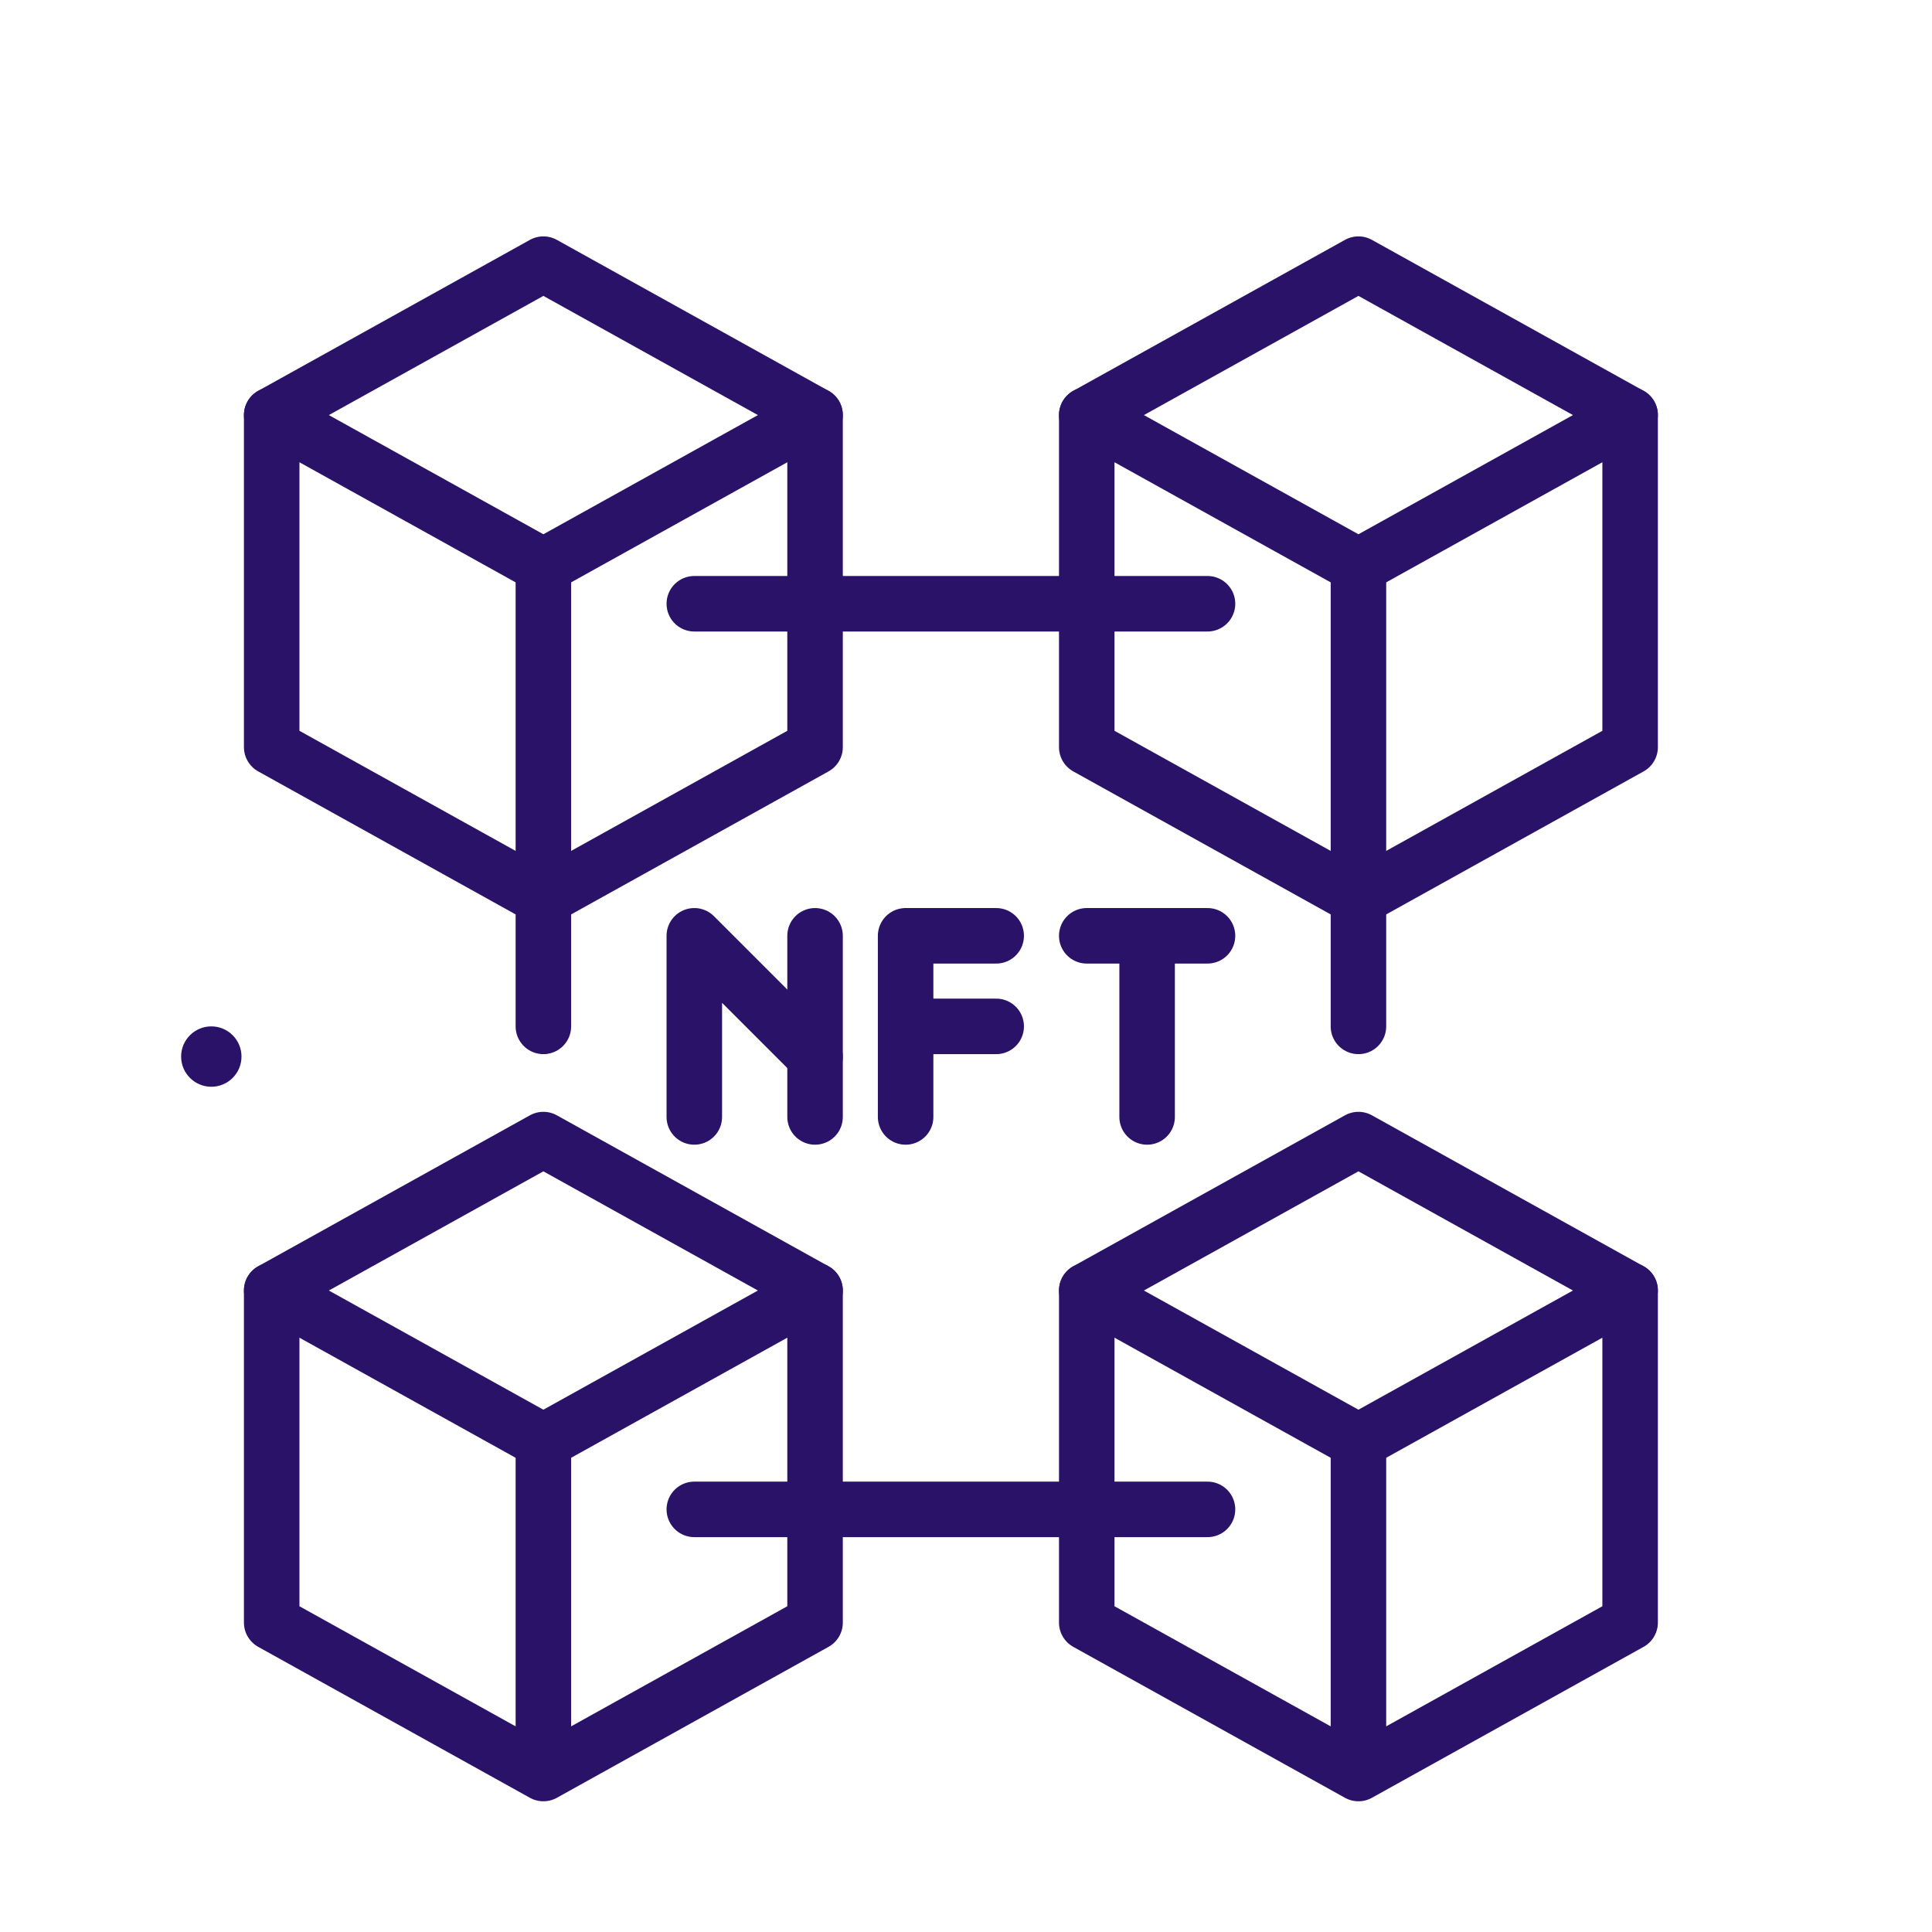
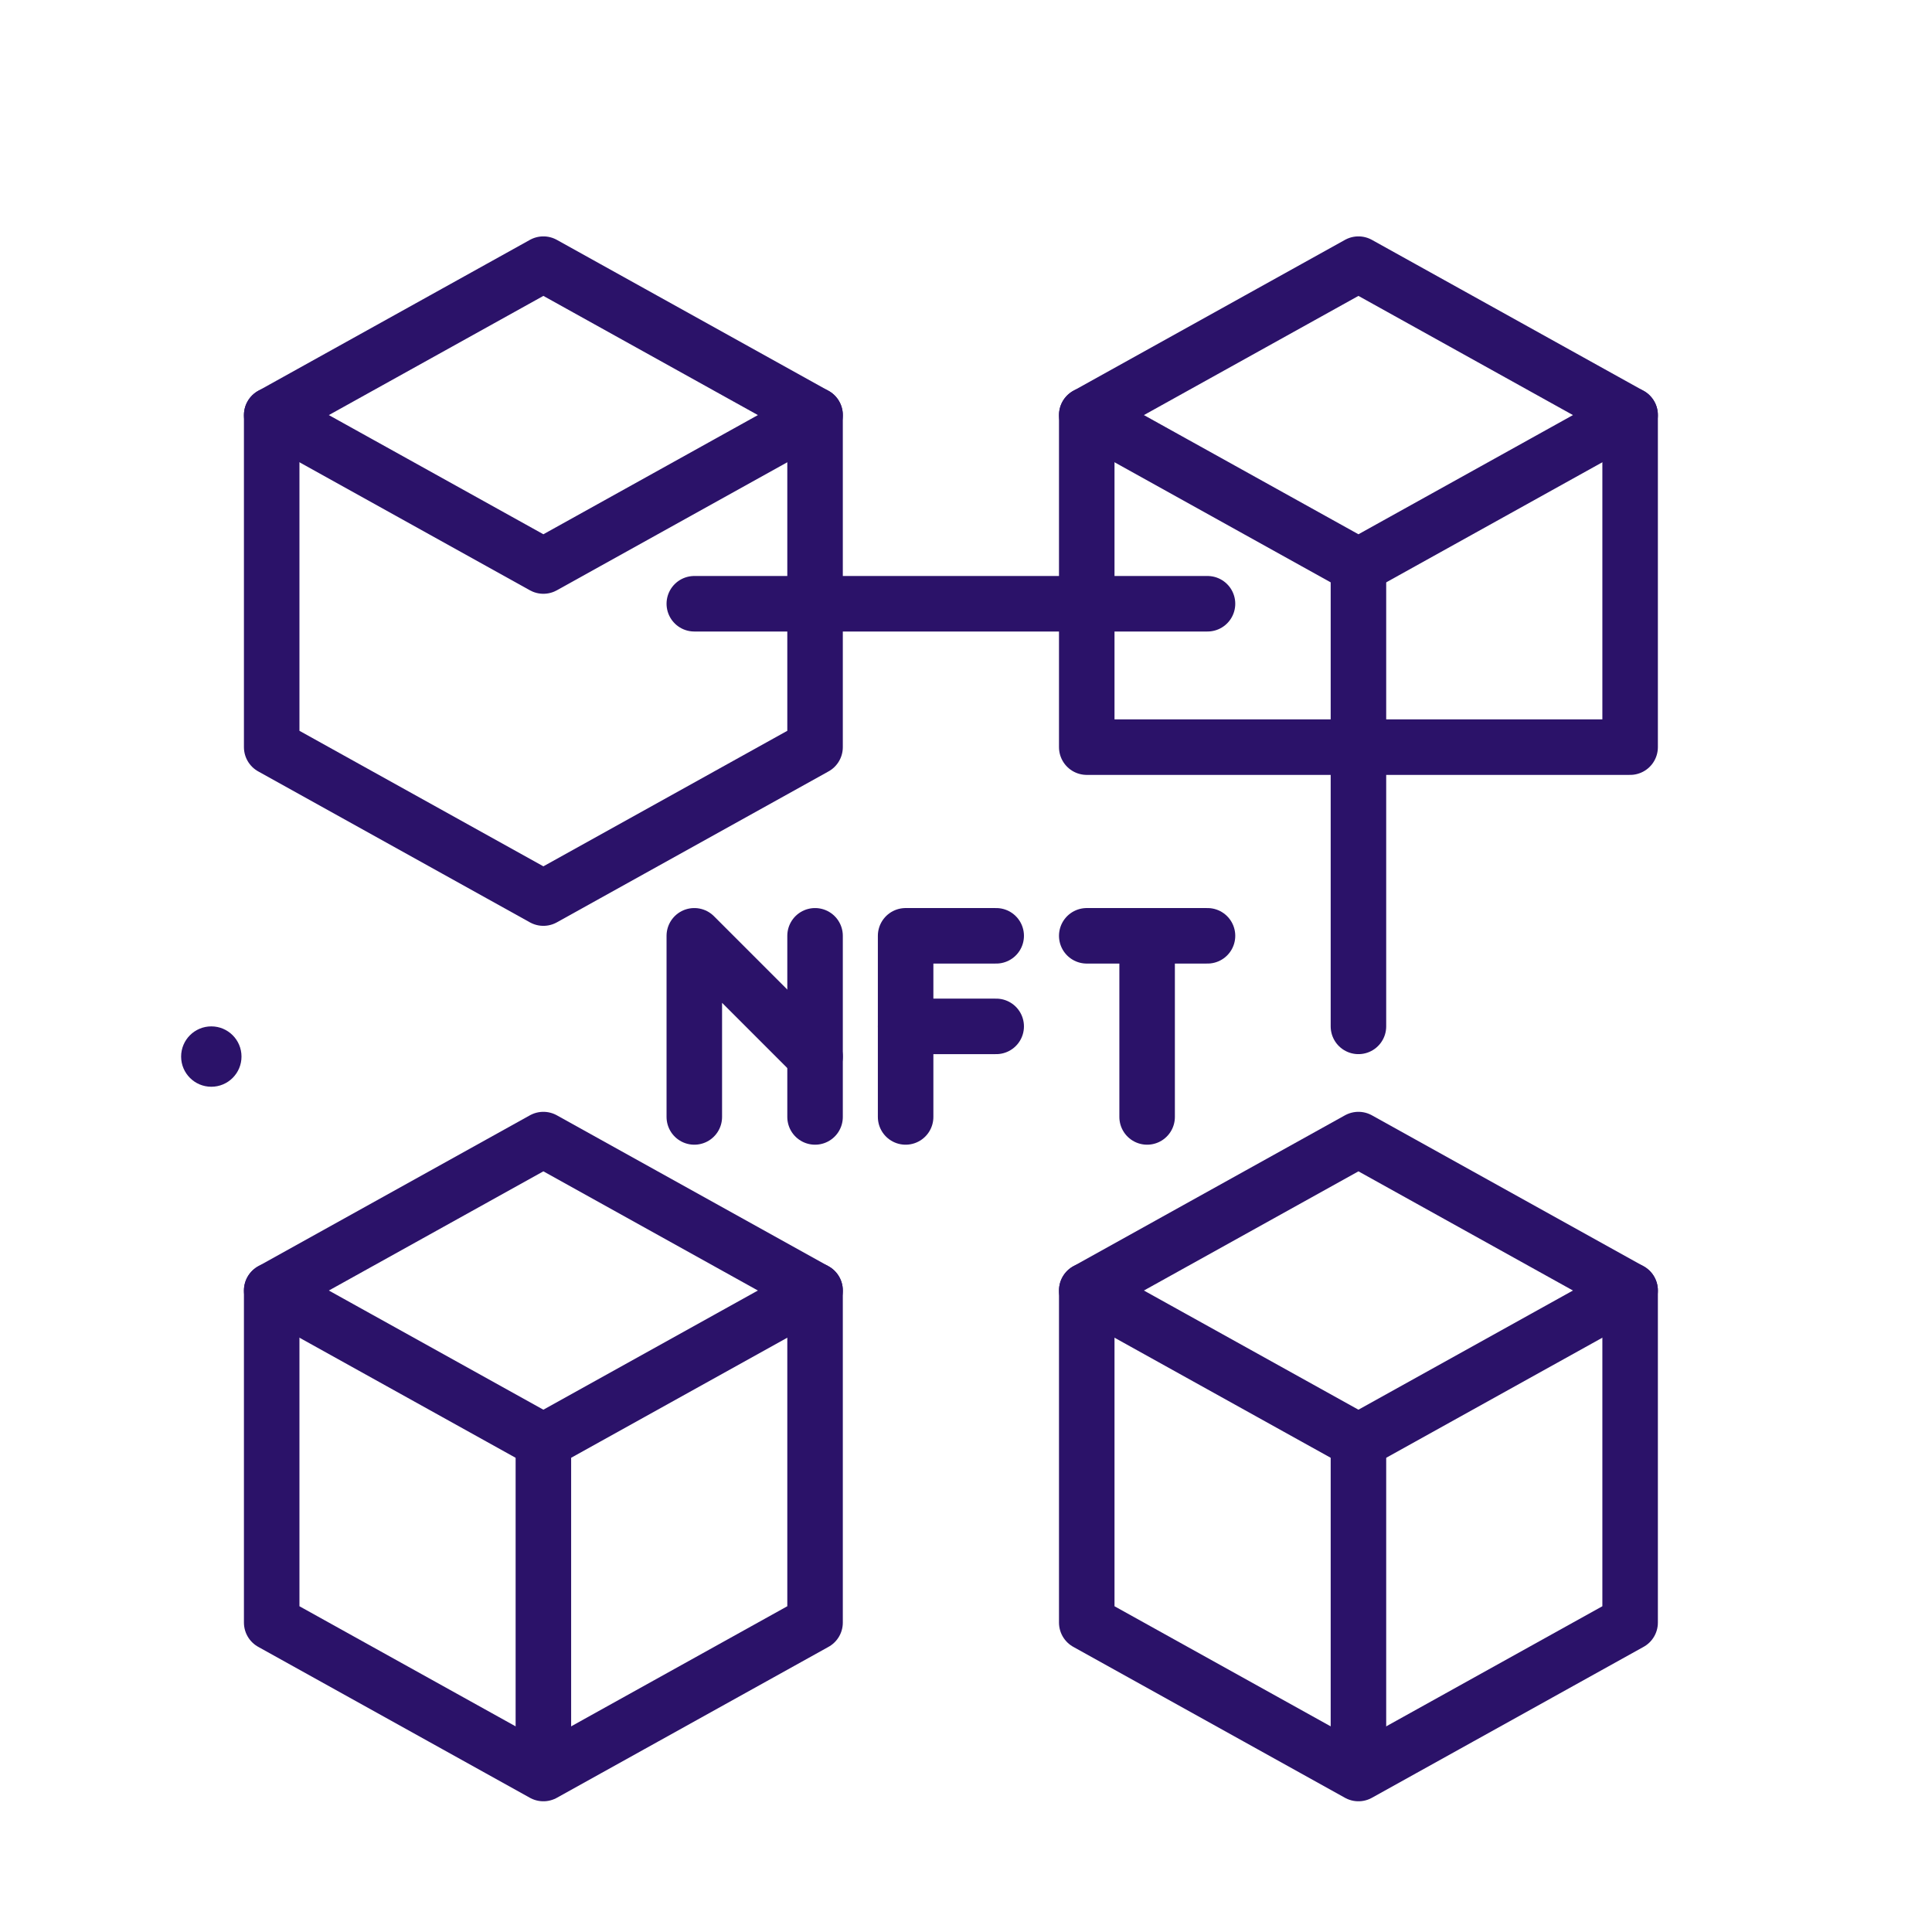
<svg xmlns="http://www.w3.org/2000/svg" width="174" height="174" viewBox="0 0 174 174" fill="none">
  <path d="M89.719 84.281H81.562V100.594" stroke="#2B1269" stroke-width="5" stroke-linecap="round" stroke-linejoin="round" />
  <path d="M89.719 92.438H81.562" stroke="#2B1269" stroke-width="5" stroke-linecap="round" stroke-linejoin="round" />
  <path d="M73.406 95.156L62.531 84.281V100.594" stroke="#2B1269" stroke-width="5" stroke-linecap="round" stroke-linejoin="round" />
  <path d="M73.406 84.281V100.594" stroke="#2B1269" stroke-width="5" stroke-linecap="round" stroke-linejoin="round" />
  <path d="M97.875 84.281H108.75" stroke="#2B1269" stroke-width="5" stroke-linecap="round" stroke-linejoin="round" />
  <path d="M103.312 100.594V84.281" stroke="#2B1269" stroke-width="5" stroke-linecap="round" stroke-linejoin="round" />
  <path d="M19.031 97.875C20.533 97.875 21.75 96.658 21.75 95.156C21.75 93.655 20.533 92.438 19.031 92.438C17.53 92.438 16.312 93.655 16.312 95.156C16.312 96.658 17.53 97.875 19.031 97.875Z" fill="#2B1269" />
  <path d="M48.938 23.789L24.469 37.383V67.289L48.938 80.883L73.406 67.289V37.383L48.938 23.789Z" stroke="#2B1269" stroke-width="5" stroke-linecap="round" stroke-linejoin="round" />
-   <path d="M48.938 51.326V92.438" stroke="#2B1269" stroke-width="5" stroke-linecap="round" stroke-linejoin="round" />
  <path d="M73.406 37.383L48.938 50.977L24.469 37.383" stroke="#2B1269" stroke-width="5" stroke-linecap="round" stroke-linejoin="round" />
  <path d="M62.531 54.375H108.75" stroke="#2B1269" stroke-width="5" stroke-linecap="round" stroke-linejoin="round" />
-   <path d="M62.531 135.938H108.75" stroke="#2B1269" stroke-width="5" stroke-linecap="round" stroke-linejoin="round" />
-   <path d="M122.344 23.789L97.875 37.383V67.289L122.344 80.883L146.812 67.289V37.383L122.344 23.789Z" stroke="#2B1269" stroke-width="5" stroke-linecap="round" stroke-linejoin="round" />
+   <path d="M122.344 23.789L97.875 37.383V67.289L146.812 67.289V37.383L122.344 23.789Z" stroke="#2B1269" stroke-width="5" stroke-linecap="round" stroke-linejoin="round" />
  <path d="M122.344 51.326V92.438" stroke="#2B1269" stroke-width="5" stroke-linecap="round" stroke-linejoin="round" />
  <path d="M146.812 37.383L122.344 50.977L97.875 37.383" stroke="#2B1269" stroke-width="5" stroke-linecap="round" stroke-linejoin="round" />
  <path d="M122.344 102.633L97.875 116.227V146.133L122.344 159.727L146.812 146.133V116.227L122.344 102.633Z" stroke="#2B1269" stroke-width="5" stroke-linecap="round" stroke-linejoin="round" />
  <path d="M122.344 130.17V157.687" stroke="#2B1269" stroke-width="5" stroke-linecap="round" stroke-linejoin="round" />
  <path d="M146.812 116.227L122.344 129.82L97.875 116.227" stroke="#2B1269" stroke-width="5" stroke-linecap="round" stroke-linejoin="round" />
  <path d="M48.938 102.633L24.469 116.227V146.133L48.938 159.727L73.406 146.133V116.227L48.938 102.633Z" stroke="#2B1269" stroke-width="5" stroke-linecap="round" stroke-linejoin="round" />
  <path d="M48.938 130.17V157.687" stroke="#2B1269" stroke-width="5" stroke-linecap="round" stroke-linejoin="round" />
  <path d="M73.406 116.227L48.938 129.82L24.469 116.227" stroke="#2B1269" stroke-width="5" stroke-linecap="round" stroke-linejoin="round" />
</svg>